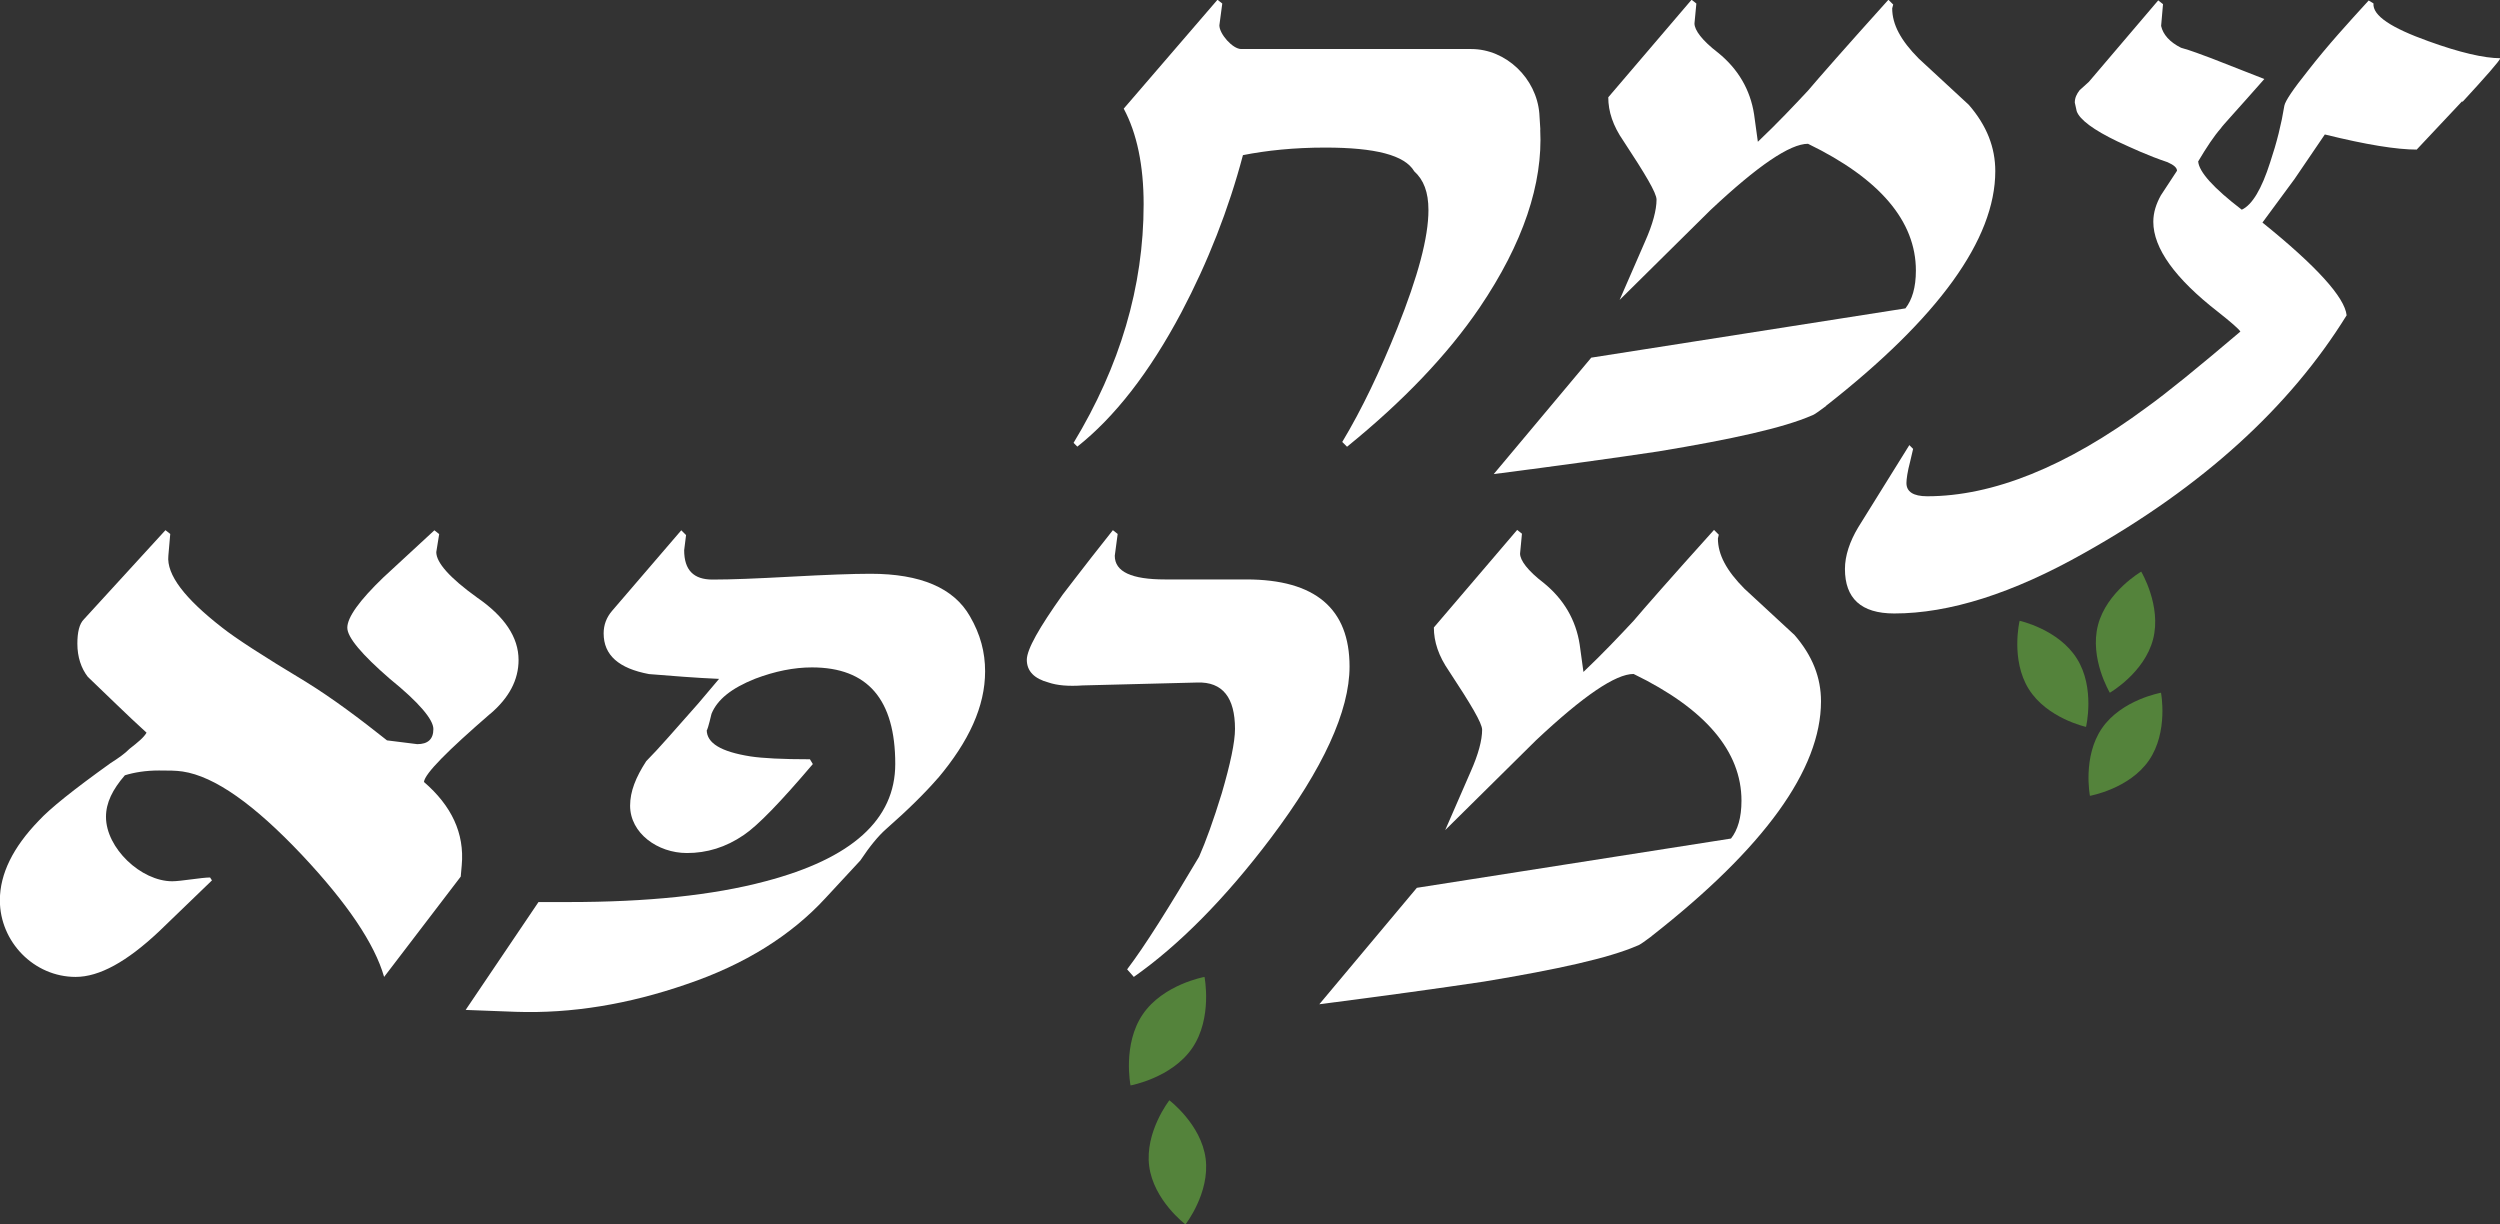
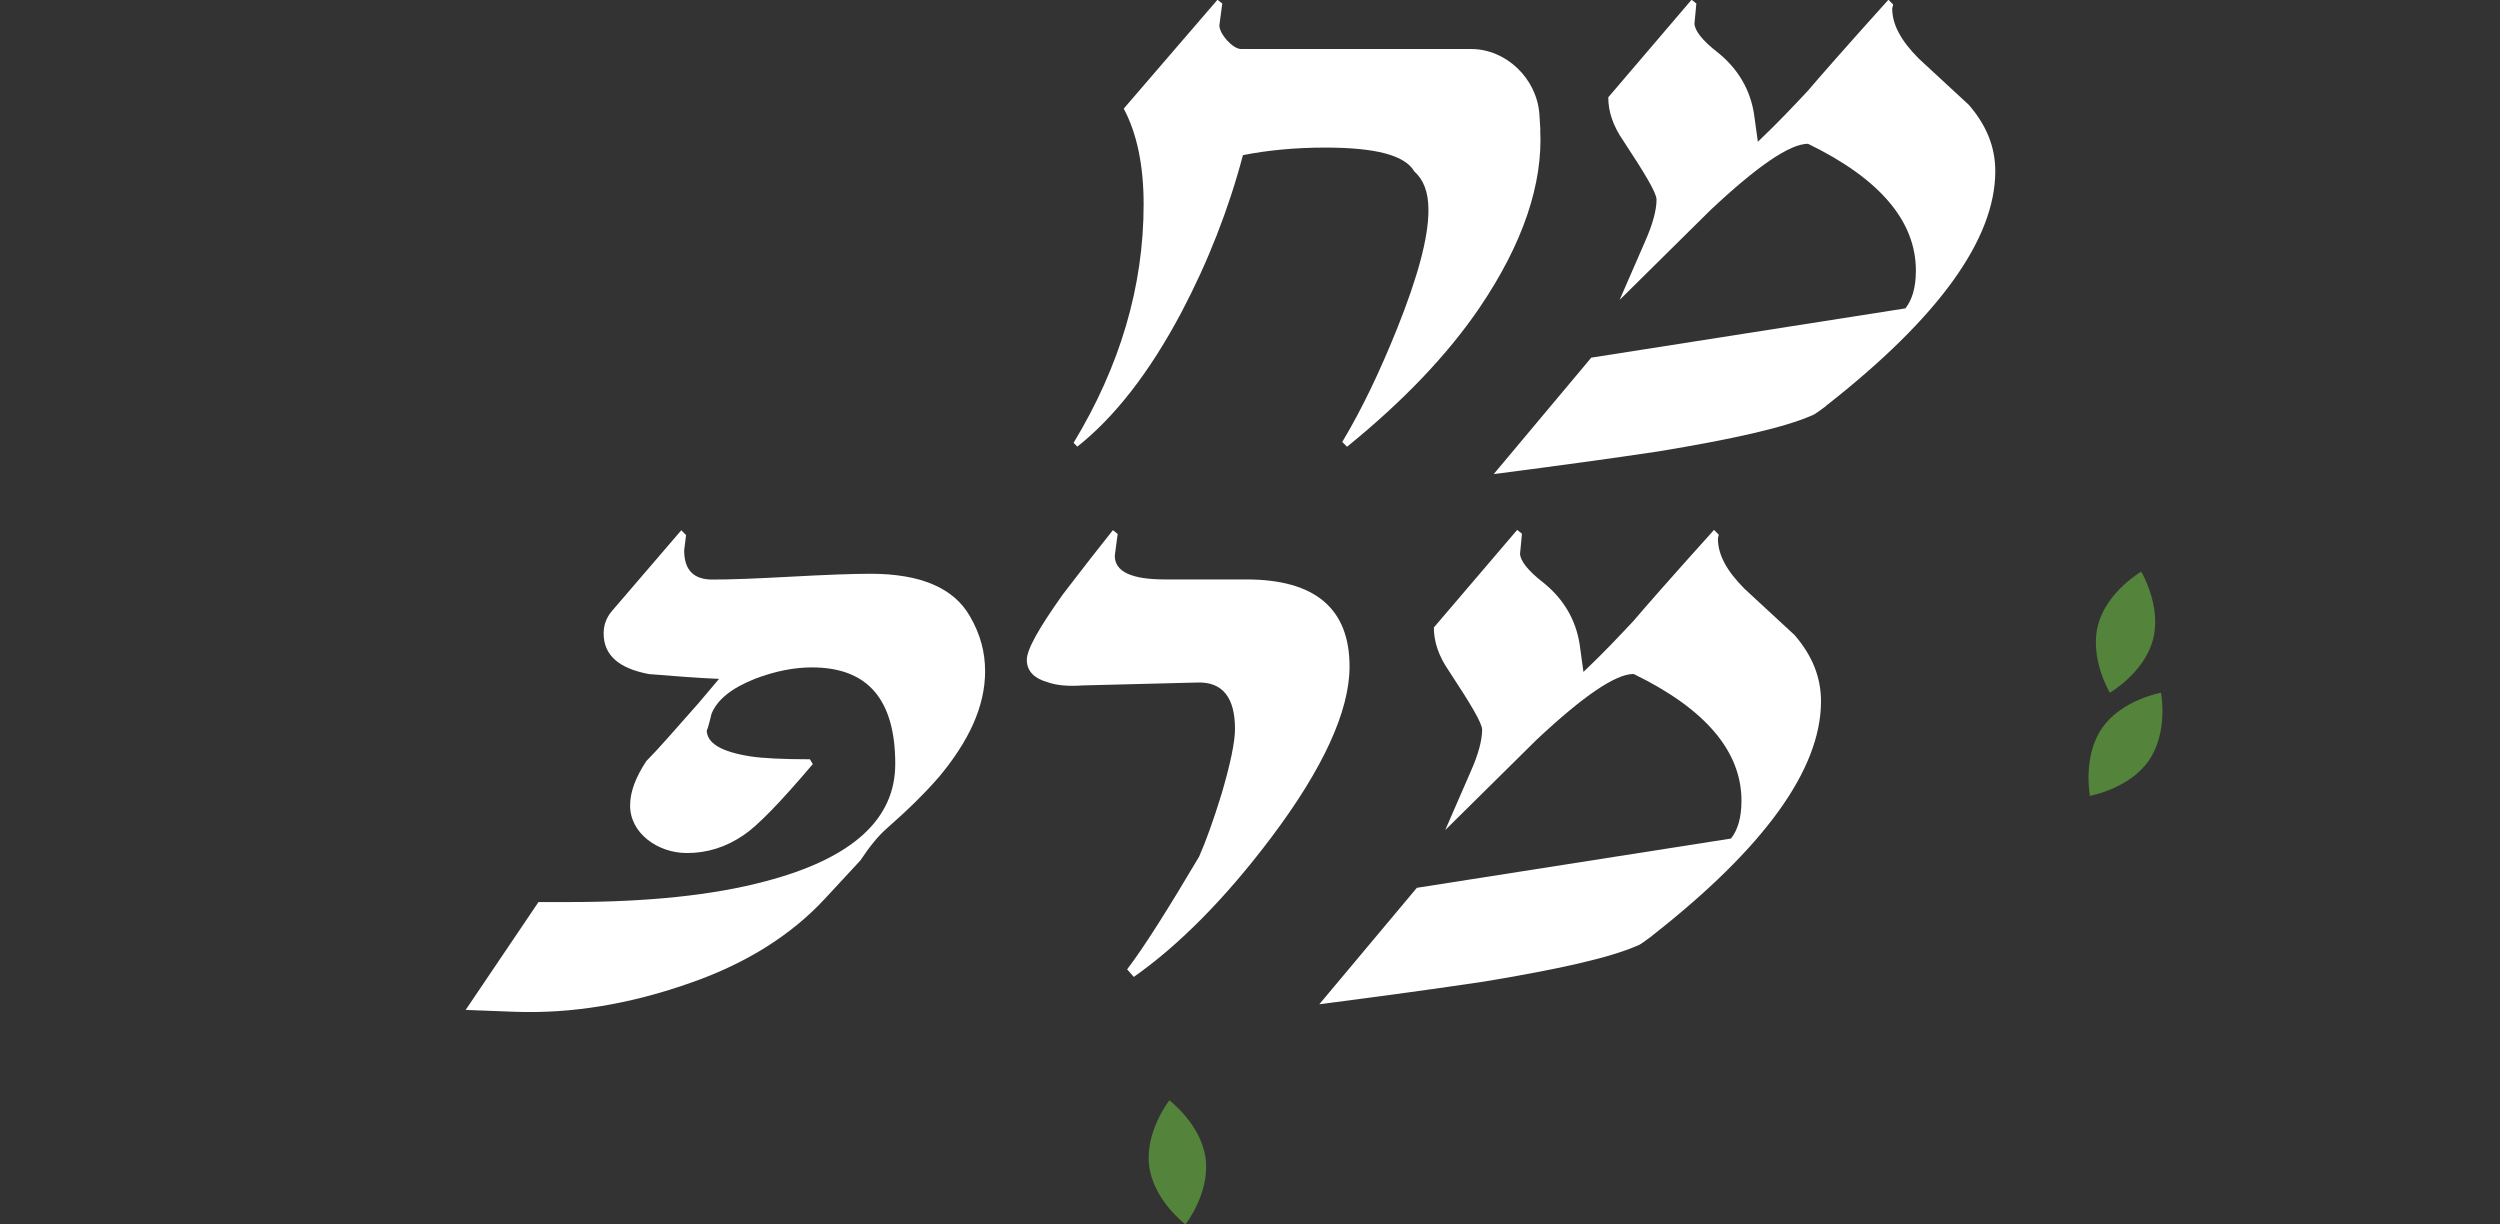
<svg xmlns="http://www.w3.org/2000/svg" id="Layer_2" data-name="Layer 2" viewBox="0 0 198.38 97.15">
  <rect x="0" y="0" width="198.38" height="97.15" fill="#333333" stroke="none" />
  <defs>
    <style>
      .cls-1 {
        fill: #fff;
      }

      .cls-2 {
        fill: #54833b;
      }
    </style>
  </defs>
  <g id="Layer_1-2" data-name="Layer 1">
-     <path class="cls-1" d="M38.9,56.64c-3.38,2.93-5.18,4.73-5.26,5.41,2.18,1.88,3.23,4.06,3,6.61l-.08.9-6.08,7.96c-.75-2.63-2.93-5.86-6.53-9.69-3.76-3.98-6.91-6.23-9.46-6.61-.53-.08-1.13-.08-1.88-.08-1.05,0-1.95.15-2.7.38-.98,1.13-1.5,2.18-1.5,3.3,0,2.48,2.78,5.11,5.26,5.11.68,0,2.33-.3,3-.3l.15.23-4.21,4.06c-2.55,2.4-4.73,3.6-6.61,3.6-3.3,0-6.01-2.78-6.01-6.08,0-2.1,1.05-4.21,3.08-6.31.9-.98,2.78-2.48,5.71-4.58.6-.38,1.13-.75,1.5-1.13.68-.53,1.13-.9,1.35-1.28-1.58-1.43-3.08-2.93-4.66-4.43-.53-.68-.83-1.58-.83-2.63,0-.9.15-1.58.53-1.95l6.46-7.06.38.3-.15,1.73c-.15,1.5,1.28,3.38,4.28,5.71,1.05.83,3.23,2.25,6.61,4.28,2.18,1.35,4.28,2.93,6.46,4.66l2.4.3c.83,0,1.28-.38,1.28-1.2,0-.75-1.13-2.1-3.45-3.98-2.25-1.95-3.38-3.3-3.38-4.06,0-.83.98-2.18,2.85-3.98l4.06-3.75.38.3-.23,1.43c0,.83,1.05,2.03,3.23,3.6,2.18,1.5,3.3,3.15,3.3,4.96,0,1.58-.75,3-2.25,4.28Z" />
    <path class="cls-1" d="M74.43,61.74c-.98,1.13-2.33,2.48-4.13,4.06-.6.53-1.28,1.35-2.03,2.48l-2.78,3c-2.7,2.93-6.38,5.26-11.04,6.83-4.58,1.58-9.09,2.33-13.52,2.18l-3.98-.15,5.78-8.56h2.4c6.23,0,11.42-.53,15.62-1.65,6.83-1.8,10.29-4.88,10.29-9.31,0-5.11-2.18-7.66-6.61-7.66-1.43,0-2.93.3-4.51.9-1.88.75-3,1.65-3.46,2.78-.23.98-.38,1.43-.38,1.28,0,1.05,1.13,1.73,3.46,2.1.98.15,2.55.23,4.73.23l.23.38c-2.55,3-4.36,4.88-5.48,5.63-1.43.98-2.93,1.43-4.51,1.43-2.33,0-4.51-1.58-4.51-3.76,0-1.13.45-2.25,1.28-3.53.98-.98,2.33-2.55,4.13-4.58l1.65-1.95c-1.88-.08-3.68-.23-5.56-.38-2.4-.45-3.6-1.5-3.6-3.23,0-.68.23-1.28.68-1.8l5.48-6.38.38.38-.15,1.2c0,1.58.75,2.33,2.25,2.33s3.46-.08,6.23-.23c2.78-.15,4.88-.23,6.31-.23,3.98,0,6.61,1.13,7.89,3.38.83,1.43,1.2,2.85,1.2,4.36,0,2.78-1.28,5.56-3.75,8.49Z" />
    <path class="cls-1" d="M100.86,66.48c-3.68,4.88-7.36,8.56-10.89,11.04l-.53-.6c1.43-1.88,3.3-4.88,5.71-8.94.53-1.2,1.13-2.85,1.8-5.03.68-2.33,1.05-4.06,1.05-5.11,0-2.48-.98-3.75-3-3.68l-9.09.23c-1.13.08-2.03,0-2.7-.23-1.13-.3-1.73-.9-1.73-1.8,0-.83.98-2.55,2.85-5.18.08-.08,1.35-1.8,3.98-5.11l.38.3-.23,1.73c0,1.28,1.35,1.88,3.98,1.88h6.46c5.48,0,8.19,2.33,8.19,6.91,0,3.53-2.1,8.11-6.23,13.59Z" />
    <path class="cls-1" d="M131.06,74.29c-.53.38-.9.68-1.13.75-2.25.98-6.31,1.88-12.17,2.85-3.53.53-7.89,1.13-13.07,1.8l7.74-9.24,24.93-3.91c.53-.68.83-1.65.83-3,0-3.91-2.85-7.29-8.56-10.06-1.43,0-3.98,1.73-7.74,5.26l-7.21,7.13,2.03-4.66c.6-1.35.9-2.48.9-3.3,0-.53-.9-2.03-2.63-4.66-.83-1.2-1.2-2.33-1.2-3.46l6.61-7.74.38.3-.15,1.58c0,.53.6,1.35,1.88,2.33,1.58,1.28,2.55,2.93,2.85,4.88l.3,2.18c1.58-1.5,2.85-2.85,3.98-4.06.83-.98,2.93-3.38,6.38-7.21l.38.38-.07.3c0,1.28.68,2.55,2.1,3.98l3.98,3.68c1.43,1.65,2.1,3.38,2.1,5.26,0,5.41-4.51,11.64-13.44,18.63Z" />
    <path class="cls-1" d="M122.22,10.29c.22,4.28-1.35,9.01-4.81,14.12-2.55,3.75-6.08,7.44-10.52,11.04l-.38-.38c1.58-2.63,3-5.63,4.36-9.01,1.65-4.13,2.48-7.21,2.48-9.39,0-1.43-.38-2.4-1.13-3.08-.75-1.28-3.08-1.88-7.06-1.88-2.48,0-4.66.23-6.53.6-1.13,4.28-2.78,8.49-4.88,12.47-2.55,4.81-5.33,8.34-8.26,10.66l-.3-.3c3.68-6.08,5.56-12.39,5.56-18.93,0-3.08-.53-5.63-1.58-7.59l7.44-8.64.38.3-.23,1.73c0,.68,1.05,1.88,1.73,1.88h18.25c2.78,0,5.18,2.33,5.41,5.11l.08,1.28Z" />
    <path class="cls-1" d="M144.9,32.22c-.53.38-.9.68-1.13.75-2.25.98-6.31,1.88-12.17,2.85-3.53.53-7.89,1.13-13.07,1.8l7.74-9.24,24.93-3.91c.53-.68.83-1.65.83-3,0-3.91-2.85-7.29-8.56-10.06-1.43,0-3.98,1.73-7.74,5.26l-7.21,7.13,2.03-4.66c.6-1.35.9-2.48.9-3.3,0-.53-.9-2.03-2.63-4.66-.83-1.2-1.2-2.33-1.2-3.46l6.61-7.74.38.3-.15,1.58c0,.53.6,1.35,1.88,2.33,1.58,1.28,2.55,2.93,2.85,4.88l.3,2.18c1.58-1.5,2.85-2.85,3.98-4.06.83-.98,2.93-3.38,6.38-7.21l.38.38-.08.3c0,1.28.68,2.55,2.1,3.98l3.98,3.68c1.43,1.65,2.1,3.38,2.1,5.26,0,5.41-4.51,11.64-13.44,18.63Z" />
-     <path class="cls-1" d="M195.37,8.04l-3.6,3.83c-1.58,0-3.98-.38-7.29-1.2l-2.4,3.53-2.55,3.46c4.28,3.45,6.53,5.93,6.68,7.36-4.51,7.29-11.42,13.59-20.8,18.85-5.71,3.23-10.74,4.81-15.1,4.81-2.63,0-3.91-1.2-3.91-3.53,0-1.05.38-2.18,1.05-3.3l4.06-6.53.3.3-.23.98c-.22.83-.3,1.43-.3,1.73,0,.68.53,1.05,1.65,1.05,5.18,0,11.04-2.33,17.42-7.06,1.58-1.13,4.06-3.15,7.43-6.01-.15-.23-.75-.75-1.8-1.58-3.38-2.63-5.11-5.03-5.11-7.13,0-.75.23-1.43.6-2.1l1.28-1.95c0-.23-.23-.45-.75-.68-1.58-.53-2.85-1.13-3.98-1.65-1.88-.9-3-1.73-3.23-2.4l-.15-.68c0-.38.15-.68.38-.98l.83-.75-.15.15,5.56-6.53.38.3-.15,1.73c.15.68.68,1.28,1.58,1.73.83.23,1.58.53,2.4.83l4.21,1.65c-2.18,2.48-3.38,3.76-3.45,3.91-.53.6-1.13,1.5-1.8,2.63.07.83,1.2,2.1,3.46,3.83.83-.38,1.58-1.65,2.25-3.75.53-1.58.9-3.08,1.13-4.51.08-.38.68-1.28,1.88-2.78,1.58-2.03,3.23-3.83,4.81-5.56l.38.23c-.08.98,1.43,1.95,4.36,3,2.48.9,4.43,1.35,5.71,1.35-.08.23-1.13,1.43-3,3.46Z" />
-     <path class="cls-2" d="M164.81,52.27c1.46,2.32.72,5.41.72,5.41,0,0-3.1-.68-4.55-3.01s-.72-5.41-.72-5.41c0,0,3.1.68,4.55,3.01Z" />
    <path class="cls-2" d="M170.85,50.73c-.69,2.66-3.43,4.24-3.43,4.24,0,0-1.63-2.72-.94-5.37s3.43-4.24,3.43-4.24c0,0,1.63,2.72.94,5.37Z" />
    <path class="cls-2" d="M170.52,60.34c-1.56,2.26-4.68,2.81-4.68,2.81,0,0-.6-3.11.96-5.37s4.68-2.81,4.68-2.81c0,0,.6,3.11-.96,5.37Z" />
    <path class="cls-2" d="M95.67,91.94c.35,2.72-1.6,5.22-1.6,5.22,0,0-2.53-1.91-2.88-4.63s1.6-5.22,1.6-5.22c0,0,2.53,1.91,2.88,4.63Z" />
-     <path class="cls-2" d="M94.61,83.16c-1.62,2.38-4.9,2.97-4.9,2.97,0,0-.65-3.26.97-5.64s4.9-2.97,4.9-2.97c0,0,.65,3.26-.97,5.64Z" />
  </g>
</svg>